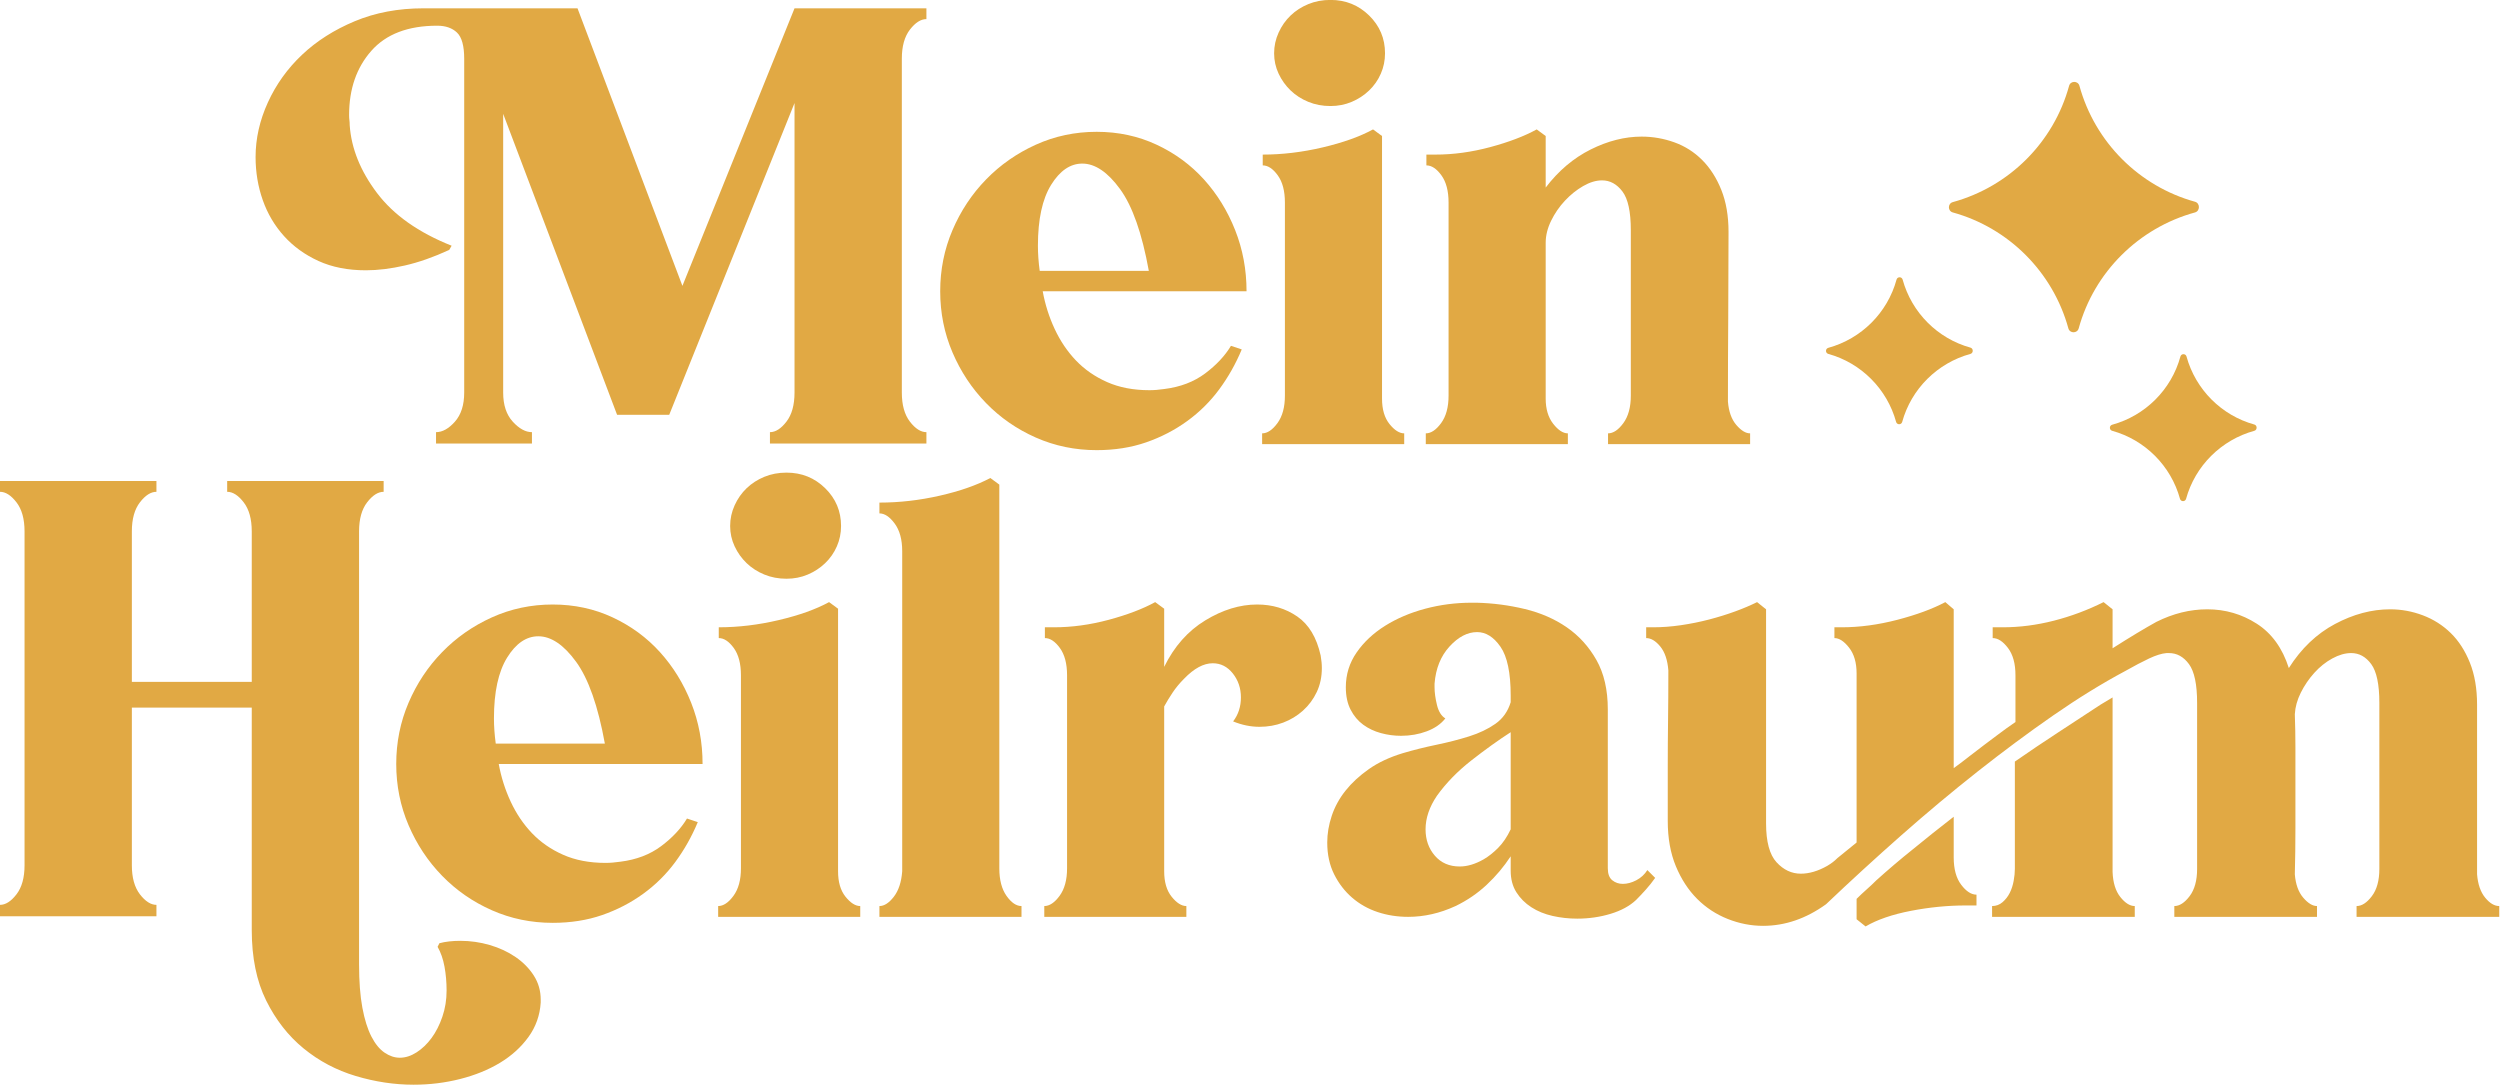
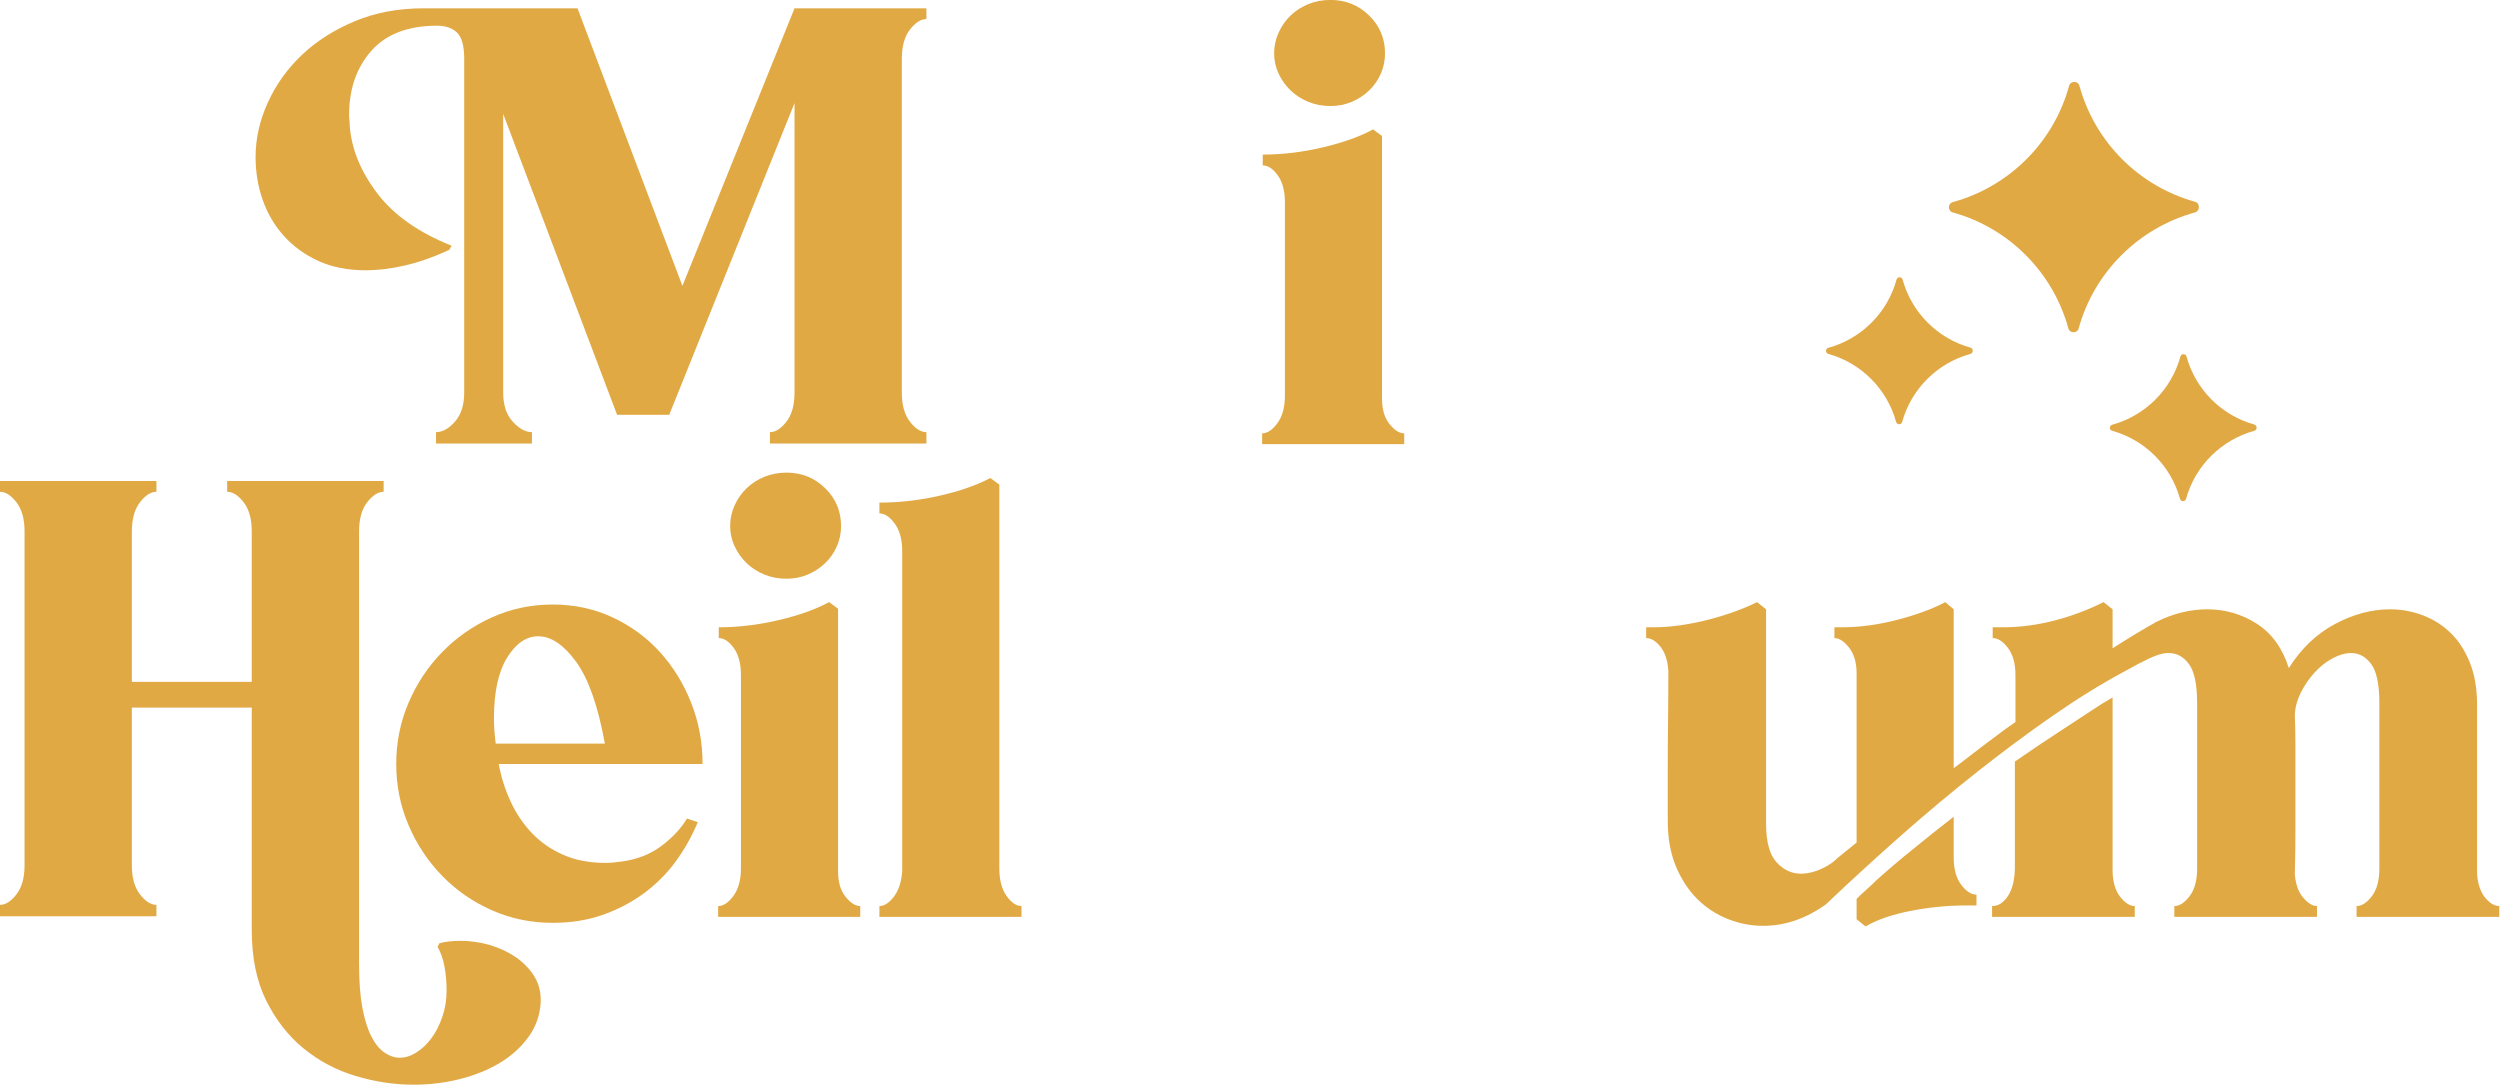
<svg xmlns="http://www.w3.org/2000/svg" width="100%" height="100%" viewBox="0 0 885 385" version="1.1" xml:space="preserve" style="fill-rule:evenodd;clip-rule:evenodd;stroke-linejoin:round;stroke-miterlimit:2;">
  <g transform="matrix(1.31,0,0,1.31,-222.952,-583.621)">
    <g>
      <g>
        <g transform="matrix(1,0,0,1,-65.305,7.263)">
          <path d="M485.841,443.413C484.329,443.413 482.844,444.358 481.386,446.248C479.928,448.138 479.199,450.757 479.199,454.105L479.199,544.339C479.199,547.687 479.928,550.306 481.386,552.196C482.844,554.086 484.329,555.031 485.841,555.031L485.841,558.109L443.559,558.109L443.559,555.031C445.071,555.031 446.556,554.086 448.014,552.196C449.472,550.306 450.201,547.687 450.201,544.339L450.201,466.093L416.343,550.333L402.249,550.333L371.469,469.009L371.469,544.339C371.469,547.687 372.333,550.306 374.061,552.196C375.789,554.086 377.517,555.031 379.245,555.031L379.245,558.109L353.325,558.109L353.325,555.031C355.053,555.031 356.754,554.086 358.428,552.196C360.102,550.306 360.939,547.687 360.939,544.339L360.939,454.105C360.939,450.649 360.291,448.3 358.995,447.058C357.699,445.816 355.917,445.195 353.649,445.195C345.765,445.195 339.825,447.463 335.829,451.999C331.833,456.535 329.835,462.313 329.835,469.333C329.835,469.873 329.862,470.332 329.916,470.71C329.97,471.088 329.997,471.547 329.997,472.087C330.429,478.351 332.886,484.453 337.368,490.393C341.85,496.333 348.573,501.085 357.537,504.649L356.889,505.783C352.677,507.727 348.681,509.131 344.901,509.995C341.121,510.859 337.611,511.291 334.371,511.291C329.511,511.291 325.245,510.454 321.573,508.78C317.901,507.106 314.796,504.865 312.258,502.057C309.72,499.249 307.803,496.009 306.507,492.337C305.211,488.665 304.563,484.777 304.563,480.673C304.563,475.705 305.67,470.791 307.884,465.931C310.098,461.071 313.176,456.778 317.118,453.052C321.06,449.326 325.812,446.302 331.374,443.98C336.936,441.658 343.119,440.497 349.923,440.497L391.557,440.497L419.907,515.503L450.201,440.497L485.841,440.497L485.841,443.413Z" style="fill:rgb(225,169,68);fill-rule:nonzero;" />
-           <path d="M550.155,543.367C554.475,542.827 558.147,541.423 561.171,539.155C564.195,536.887 566.517,534.403 568.137,531.703L571.053,532.675C569.433,536.563 567.408,540.154 564.978,543.448C562.548,546.742 559.659,549.604 556.311,552.034C552.963,554.464 549.264,556.381 545.214,557.785C541.164,559.189 536.709,559.891 531.849,559.891C526.017,559.891 520.536,558.757 515.406,556.489C510.276,554.221 505.794,551.116 501.96,547.174C498.126,543.232 495.102,538.669 492.888,533.485C490.674,528.301 489.567,522.793 489.567,516.961C489.567,511.129 490.674,505.621 492.888,500.437C495.102,495.253 498.126,490.69 501.96,486.748C505.794,482.806 510.276,479.674 515.406,477.352C520.536,475.03 526.017,473.869 531.849,473.869C537.681,473.869 543.081,475.03 548.049,477.352C553.017,479.674 557.283,482.806 560.847,486.748C564.411,490.69 567.219,495.253 569.271,500.437C571.323,505.621 572.349,511.129 572.349,516.961L517.269,516.961C517.917,520.525 518.997,523.927 520.509,527.167C522.021,530.407 523.938,533.242 526.26,535.672C528.582,538.102 531.39,540.046 534.684,541.504C537.978,542.962 541.785,543.691 546.105,543.691C546.753,543.691 547.401,543.664 548.049,543.61C548.697,543.556 549.399,543.475 550.155,543.367ZM545.943,511.453C544.107,501.301 541.515,493.93 538.167,489.34C534.819,484.75 531.417,482.455 527.961,482.455C524.721,482.455 521.913,484.372 519.537,488.206C517.161,492.04 515.973,497.521 515.973,504.649C515.973,506.809 516.135,509.077 516.459,511.453L545.943,511.453Z" style="fill:rgb(225,169,68);fill-rule:nonzero;" />
          <path d="M608.961,545.959C608.961,548.875 609.636,551.17 610.986,552.844C612.336,554.518 613.659,555.355 614.955,555.355L614.955,558.271L576.561,558.271L576.561,555.355C577.965,555.355 579.342,554.437 580.692,552.601C582.042,550.765 582.717,548.281 582.717,545.149L582.717,492.985C582.717,489.853 582.069,487.396 580.773,485.614C579.477,483.832 578.127,482.941 576.723,482.941L576.723,480.025C582.015,480.025 587.415,479.377 592.923,478.081C598.431,476.785 602.967,475.165 606.531,473.221L608.961,475.003L608.961,545.959ZM595.029,466.903C592.869,466.903 590.871,466.525 589.035,465.769C587.199,465.013 585.606,463.987 584.256,462.691C582.906,461.395 581.826,459.883 581.016,458.155C580.206,456.427 579.801,454.591 579.801,452.647C579.801,450.703 580.206,448.84 581.016,447.058C581.826,445.276 582.906,443.737 584.256,442.441C585.606,441.145 587.199,440.119 589.035,439.363C590.871,438.607 592.869,438.229 595.029,438.229C599.133,438.229 602.616,439.633 605.478,442.441C608.34,445.249 609.771,448.651 609.771,452.647C609.771,454.591 609.393,456.427 608.637,458.155C607.881,459.883 606.828,461.395 605.478,462.691C604.128,463.987 602.562,465.013 600.78,465.769C598.998,466.525 597.081,466.903 595.029,466.903Z" style="fill:rgb(225,169,68);fill-rule:nonzero;" />
-           <path d="M702.435,546.769C702.651,549.469 703.407,551.575 704.703,553.087C705.999,554.599 707.241,555.355 708.429,555.355L708.429,558.271L670.035,558.271L670.035,555.355C671.439,555.355 672.816,554.437 674.166,552.601C675.516,550.765 676.191,548.281 676.191,545.149L676.191,500.437C676.191,495.469 675.435,491.986 673.923,489.988C672.411,487.99 670.575,486.991 668.415,486.991C666.795,486.991 665.094,487.504 663.312,488.53C661.53,489.556 659.883,490.879 658.371,492.499C656.859,494.119 655.617,495.928 654.645,497.926C653.673,499.924 653.187,501.895 653.187,503.839L653.187,545.959C653.187,548.767 653.862,551.035 655.212,552.763C656.562,554.491 657.885,555.355 659.181,555.355L659.181,558.271L620.787,558.271L620.787,555.355C622.191,555.355 623.568,554.437 624.918,552.601C626.268,550.765 626.943,548.281 626.943,545.149L626.943,492.985C626.943,489.853 626.295,487.396 624.999,485.614C623.703,483.832 622.353,482.941 620.949,482.941L620.949,480.025L623.379,480.025C628.239,480.025 633.18,479.35 638.202,478C643.224,476.65 647.409,475.057 650.757,473.221L653.187,475.003L653.187,488.935C656.643,484.399 660.693,480.97 665.337,478.648C669.981,476.326 674.571,475.165 679.107,475.165C682.131,475.165 685.074,475.678 687.936,476.704C690.798,477.73 693.309,479.323 695.469,481.483C697.629,483.643 699.357,486.343 700.653,489.583C701.949,492.823 702.597,496.603 702.597,500.923C702.597,508.591 702.57,516.286 702.516,524.008C702.462,531.73 702.435,539.317 702.435,546.769Z" style="fill:rgb(225,169,68);fill-rule:nonzero;" />
        </g>
        <g transform="matrix(0.995,0,0,0.995,-1589.62,-1358.33)">
          <path d="M2364.8,1870.6C2349.5,1874.8 2337.4,1886.8 2333.2,1902.1C2332.8,1903.5 2330.8,1903.5 2330.4,1902.1C2326.2,1886.8 2314.2,1874.8 2299,1870.6C2297.6,1870.2 2297.6,1868.2 2299,1867.8C2314.3,1863.6 2326.4,1851.6 2330.6,1836.2C2331,1834.8 2333,1834.8 2333.4,1836.2C2337.6,1851.5 2349.6,1863.5 2364.8,1867.7C2366.2,1868.1 2366.2,1870.2 2364.8,1870.6Z" style="fill:rgb(225,169,68);fill-rule:nonzero;" />
        </g>
        <g transform="matrix(0.584,0,0,0.584,-678.373,-551.286)">
          <path d="M2364.8,1870.6C2349.5,1874.8 2337.4,1886.8 2333.2,1902.1C2332.8,1903.5 2330.8,1903.5 2330.4,1902.1C2326.2,1886.8 2314.2,1874.8 2299,1870.6C2297.6,1870.2 2297.6,1868.2 2299,1867.8C2314.3,1863.6 2326.4,1851.6 2330.6,1836.2C2331,1834.8 2333,1834.8 2333.4,1836.2C2337.6,1851.5 2349.6,1863.5 2364.8,1867.7C2366.2,1868.1 2366.2,1870.2 2364.8,1870.6Z" style="fill:rgb(225,169,68);fill-rule:nonzero;" />
        </g>
        <g transform="matrix(0.584,0,0,0.584,-601.659,-530.505)">
          <path d="M2364.8,1870.6C2349.5,1874.8 2337.4,1886.8 2333.2,1902.1C2332.8,1903.5 2330.8,1903.5 2330.4,1902.1C2326.2,1886.8 2314.2,1874.8 2299,1870.6C2297.6,1870.2 2297.6,1868.2 2299,1867.8C2314.3,1863.6 2326.4,1851.6 2330.6,1836.2C2331,1834.8 2333,1834.8 2333.4,1836.2C2337.6,1851.5 2349.6,1863.5 2364.8,1867.7C2366.2,1868.1 2366.2,1870.2 2364.8,1870.6Z" style="fill:rgb(225,169,68);fill-rule:nonzero;" />
        </g>
        <g>
          <path d="M288.93,700.399C290.55,699.967 292.44,699.751 294.6,699.751C297.3,699.751 299.946,700.129 302.538,700.885C305.13,701.641 307.452,702.721 309.504,704.125C311.556,705.529 313.203,707.203 314.445,709.147C315.687,711.091 316.308,713.251 316.308,715.627L316.308,716.437C316.092,719.893 314.985,722.998 312.987,725.752C310.989,728.506 308.424,730.828 305.292,732.718C302.16,734.608 298.569,736.066 294.519,737.092C290.469,738.118 286.284,738.631 281.964,738.631C276.78,738.631 271.569,737.848 266.331,736.282C261.093,734.716 256.395,732.232 252.237,728.83C248.079,725.428 244.704,721.108 242.112,715.87C239.52,710.632 238.224,704.287 238.224,696.835L238.224,636.733L205.824,636.733L205.824,679.339C205.824,682.687 206.553,685.306 208.011,687.196C209.469,689.086 210.954,690.031 212.466,690.031L212.466,693.109L170.184,693.109L170.184,690.031C171.696,690.031 173.181,689.086 174.639,687.196C176.097,685.306 176.826,682.687 176.826,679.339L176.826,589.105C176.826,585.757 176.097,583.138 174.639,581.248C173.181,579.358 171.696,578.413 170.184,578.413L170.184,575.497L212.466,575.497L212.466,578.413C210.954,578.413 209.469,579.358 208.011,581.248C206.553,583.138 205.824,585.757 205.824,589.105L205.824,629.767L238.224,629.767L238.224,589.105C238.224,585.757 237.495,583.138 236.037,581.248C234.579,579.358 233.094,578.413 231.582,578.413L231.582,575.497L273.864,575.497L273.864,578.413C272.352,578.413 270.867,579.358 269.409,581.248C267.951,583.138 267.222,585.757 267.222,589.105L267.222,706.069C267.222,710.713 267.519,714.628 268.113,717.814C268.707,721 269.517,723.592 270.543,725.59C271.569,727.588 272.757,729.046 274.107,729.964C275.457,730.882 276.834,731.341 278.238,731.341C279.75,731.341 281.262,730.855 282.774,729.883C284.286,728.911 285.636,727.615 286.824,725.995C288.012,724.375 288.984,722.458 289.74,720.244C290.496,718.03 290.874,715.681 290.874,713.197C290.874,710.929 290.685,708.769 290.307,706.717C289.929,704.665 289.308,702.883 288.444,701.371L288.93,700.399Z" style="fill:rgb(225,169,68);fill-rule:nonzero;" />
          <path d="M337.854,678.367C342.174,677.827 345.846,676.423 348.87,674.155C351.894,671.887 354.216,669.403 355.836,666.703L358.752,667.675C357.132,671.563 355.107,675.154 352.677,678.448C350.247,681.742 347.358,684.604 344.01,687.034C340.662,689.464 336.963,691.381 332.913,692.785C328.863,694.189 324.408,694.891 319.548,694.891C313.716,694.891 308.235,693.757 303.105,691.489C297.975,689.221 293.493,686.116 289.659,682.174C285.825,678.232 282.801,673.669 280.587,668.485C278.373,663.301 277.266,657.793 277.266,651.961C277.266,646.129 278.373,640.621 280.587,635.437C282.801,630.253 285.825,625.69 289.659,621.748C293.493,617.806 297.975,614.674 303.105,612.352C308.235,610.03 313.716,608.869 319.548,608.869C325.38,608.869 330.78,610.03 335.748,612.352C340.716,614.674 344.982,617.806 348.546,621.748C352.11,625.69 354.918,630.253 356.97,635.437C359.022,640.621 360.048,646.129 360.048,651.961L304.968,651.961C305.616,655.525 306.696,658.927 308.208,662.167C309.72,665.407 311.637,668.242 313.959,670.672C316.281,673.102 319.089,675.046 322.383,676.504C325.677,677.962 329.484,678.691 333.804,678.691C334.452,678.691 335.1,678.664 335.748,678.61C336.396,678.556 337.098,678.475 337.854,678.367ZM333.642,646.453C331.806,636.301 329.214,628.93 325.866,624.34C322.518,619.75 319.116,617.455 315.66,617.455C312.42,617.455 309.612,619.372 307.236,623.206C304.86,627.04 303.672,632.521 303.672,639.649C303.672,641.809 303.834,644.077 304.158,646.453L333.642,646.453Z" style="fill:rgb(225,169,68);fill-rule:nonzero;" />
          <path d="M396.66,680.959C396.66,683.875 397.335,686.17 398.685,687.844C400.035,689.518 401.358,690.355 402.654,690.355L402.654,693.271L364.26,693.271L364.26,690.355C365.664,690.355 367.041,689.437 368.391,687.601C369.741,685.765 370.416,683.281 370.416,680.149L370.416,627.985C370.416,624.853 369.768,622.396 368.472,620.614C367.176,618.832 365.826,617.941 364.422,617.941L364.422,615.025C369.714,615.025 375.114,614.377 380.622,613.081C386.13,611.785 390.666,610.165 394.23,608.221L396.66,610.003L396.66,680.959ZM382.728,601.903C380.568,601.903 378.57,601.525 376.734,600.769C374.898,600.013 373.305,598.987 371.955,597.691C370.605,596.395 369.525,594.883 368.715,593.155C367.905,591.427 367.5,589.591 367.5,587.647C367.5,585.703 367.905,583.84 368.715,582.058C369.525,580.276 370.605,578.737 371.955,577.441C373.305,576.145 374.898,575.119 376.734,574.363C378.57,573.607 380.568,573.229 382.728,573.229C386.832,573.229 390.315,574.633 393.177,577.441C396.039,580.249 397.47,583.651 397.47,587.647C397.47,589.591 397.092,591.427 396.336,593.155C395.58,594.883 394.527,596.395 393.177,597.691C391.827,598.987 390.261,600.013 388.479,600.769C386.697,601.525 384.78,601.903 382.728,601.903Z" style="fill:rgb(225,169,68);fill-rule:nonzero;" />
          <path d="M440.238,680.149C440.238,683.281 440.886,685.765 442.182,687.601C443.478,689.437 444.828,690.355 446.232,690.355L446.232,693.271L407.838,693.271L407.838,690.355C409.134,690.355 410.43,689.518 411.726,687.844C413.022,686.17 413.778,683.875 413.994,680.959L413.994,594.451C413.994,591.319 413.319,588.835 411.969,586.999C410.619,585.163 409.242,584.245 407.838,584.245L407.838,581.329C413.238,581.329 418.665,580.708 424.119,579.466C429.573,578.224 434.136,576.631 437.808,574.687L440.238,576.469L440.238,680.149Z" style="fill:rgb(225,169,68);fill-rule:nonzero;" />
-           <path d="M527.07,622.639C527.178,623.287 527.259,623.881 527.313,624.421C527.367,624.961 527.394,625.501 527.394,626.041C527.394,628.417 526.935,630.577 526.017,632.521C525.099,634.465 523.857,636.139 522.291,637.543C520.725,638.947 518.943,640.027 516.945,640.783C514.947,641.539 512.814,641.917 510.546,641.917C508.17,641.917 505.794,641.431 503.418,640.459C504.822,638.623 505.524,636.463 505.524,633.979C505.524,631.495 504.795,629.335 503.337,627.499C501.879,625.663 500.07,624.745 497.91,624.745C495.426,624.745 492.834,626.149 490.134,628.957C488.946,630.145 487.92,631.387 487.056,632.683C486.192,633.979 485.436,635.221 484.788,636.409L484.788,680.959C484.788,683.875 485.463,686.17 486.813,687.844C488.163,689.518 489.486,690.355 490.782,690.355L490.782,693.271L452.388,693.271L452.388,690.355C453.792,690.355 455.169,689.437 456.519,687.601C457.869,685.765 458.544,683.281 458.544,680.149L458.544,627.985C458.544,624.853 457.896,622.396 456.6,620.614C455.304,618.832 453.954,617.941 452.55,617.941L452.55,615.025L454.98,615.025C459.84,615.025 464.781,614.35 469.803,613C474.825,611.65 479.01,610.057 482.358,608.221L484.788,610.003L484.788,625.717C487.488,620.209 491.187,616.024 495.885,613.162C500.583,610.3 505.254,608.869 509.898,608.869C514.002,608.869 517.62,609.949 520.752,612.109C523.884,614.269 525.99,617.779 527.07,622.639Z" style="fill:rgb(225,169,68);fill-rule:nonzero;" />
-           <path d="M617.466,682.741C616.71,683.821 615.873,684.874 614.955,685.9C614.037,686.926 613.146,687.871 612.282,688.735C610.554,690.355 608.259,691.597 605.397,692.461C602.535,693.325 599.538,693.757 596.406,693.757C594.138,693.757 591.924,693.514 589.764,693.028C587.604,692.542 585.687,691.759 584.013,690.679C582.339,689.599 580.989,688.249 579.963,686.629C578.937,685.009 578.424,683.065 578.424,680.797L578.424,676.909C576.588,679.717 574.428,682.282 571.944,684.604C569.46,686.926 566.652,688.843 563.52,690.355C559.308,692.299 555.042,693.271 550.722,693.271C547.806,693.271 545.052,692.839 542.46,691.975C539.868,691.111 537.573,689.815 535.575,688.087C533.577,686.359 531.957,684.253 530.715,681.769C529.473,679.285 528.852,676.423 528.852,673.183C528.852,670.807 529.257,668.404 530.067,665.974C530.877,663.544 532.119,661.276 533.793,659.17C535.467,657.064 537.573,655.12 540.111,653.338C542.649,651.556 545.7,650.125 549.264,649.045C552.18,648.181 555.204,647.425 558.336,646.777C561.468,646.129 564.411,645.373 567.165,644.509C569.919,643.645 572.295,642.511 574.293,641.107C576.291,639.703 577.668,637.759 578.424,635.275L578.424,633.493C578.424,627.337 577.506,622.936 575.67,620.29C573.834,617.644 571.728,616.321 569.352,616.321C566.76,616.321 564.276,617.617 561.9,620.209C559.524,622.801 558.174,626.149 557.85,630.253L557.85,631.225C557.85,632.629 558.066,634.222 558.498,636.004C558.93,637.786 559.686,639.001 560.766,639.649C559.578,641.161 557.904,642.322 555.744,643.132C553.584,643.942 551.262,644.347 548.778,644.347C546.942,644.347 545.133,644.104 543.351,643.618C541.569,643.132 539.976,642.376 538.572,641.35C537.168,640.324 536.034,638.974 535.17,637.3C534.306,635.626 533.874,633.601 533.874,631.225C533.874,627.769 534.846,624.637 536.79,621.829C538.734,619.021 541.299,616.618 544.485,614.62C547.671,612.622 551.289,611.083 555.339,610.003C559.389,608.923 563.574,608.383 567.894,608.383L569.19,608.383C573.618,608.491 577.965,609.058 582.231,610.084C586.497,611.11 590.277,612.757 593.571,615.025C596.865,617.293 599.538,620.236 601.59,623.854C603.642,627.472 604.668,631.927 604.668,637.219L604.668,680.149C604.668,681.661 605.073,682.741 605.883,683.389C606.693,684.037 607.638,684.361 608.718,684.361C609.906,684.361 611.121,684.037 612.363,683.389C613.605,682.741 614.604,681.823 615.36,680.635L617.466,682.741ZM571.134,677.719C572.43,676.963 573.726,675.937 575.022,674.641C576.318,673.345 577.452,671.671 578.424,669.619L578.424,643.375C575.076,645.535 571.539,648.073 567.813,650.989C564.087,653.905 560.982,657.091 558.498,660.547C556.446,663.571 555.42,666.595 555.42,669.619C555.42,672.427 556.257,674.803 557.931,676.747C559.605,678.691 561.846,679.663 564.654,679.663C566.706,679.663 568.866,679.015 571.134,677.719Z" style="fill:rgb(225,169,68);fill-rule:nonzero;" />
          <path d="M698.142,677.233C698.142,680.365 698.817,682.822 700.167,684.604C701.517,686.386 702.894,687.277 704.298,687.277L704.298,690.193L701.382,690.193C696.522,690.193 691.581,690.679 686.559,691.651C681.537,692.623 677.46,694.027 674.328,695.863L671.898,693.919L671.898,688.411C672.762,687.547 673.653,686.71 674.571,685.9C675.489,685.09 676.38,684.253 677.244,683.389C680.484,680.473 683.724,677.719 686.964,675.127C688.8,673.615 690.636,672.13 692.472,670.672C694.308,669.214 696.198,667.729 698.142,666.217L698.142,677.233ZM741.072,681.121C741.18,684.037 741.882,686.305 743.178,687.925C744.474,689.545 745.77,690.355 747.066,690.355L747.066,693.271L708.51,693.271L708.51,690.355C709.59,690.355 710.535,690.004 711.345,689.302C712.155,688.6 712.803,687.763 713.289,686.791C713.775,685.819 714.126,684.739 714.342,683.551C714.558,682.363 714.666,681.283 714.666,680.311L714.666,651.313C718.554,648.613 722.442,645.994 726.33,643.456C730.218,640.918 734.052,638.407 737.832,635.923L741.072,633.979L741.072,681.121ZM839.568,681.769C839.784,684.469 840.513,686.575 841.755,688.087C842.997,689.599 844.266,690.355 845.562,690.355L845.562,693.271L807.006,693.271L807.006,690.355C808.41,690.355 809.787,689.464 811.137,687.682C812.487,685.9 813.162,683.443 813.162,680.311L813.162,635.437C813.162,630.469 812.433,626.986 810.975,624.988C809.517,622.99 807.708,621.991 805.548,621.991C803.928,621.991 802.227,622.477 800.445,623.449C798.663,624.421 797.043,625.717 795.585,627.337C794.127,628.957 792.912,630.739 791.94,632.683C790.968,634.627 790.428,636.571 790.32,638.515C790.428,641.539 790.482,644.536 790.482,647.506L790.482,669.295C790.482,673.507 790.428,677.665 790.32,681.769C790.536,684.469 791.292,686.575 792.588,688.087C793.884,689.599 795.126,690.355 796.314,690.355L796.314,693.271L757.758,693.271L757.758,690.355C759.162,690.355 760.539,689.464 761.889,687.682C763.239,685.9 763.914,683.443 763.914,680.311L763.914,635.437C763.914,630.469 763.185,626.986 761.727,624.988C760.269,622.99 758.46,621.991 756.3,621.991L755.652,621.991C754.356,622.099 752.79,622.585 750.954,623.449C749.118,624.313 746.958,625.447 744.474,626.851C738.21,630.199 731.73,634.195 725.034,638.839C718.338,643.483 711.534,648.532 704.622,653.986C697.71,659.44 690.798,665.218 683.886,671.32C676.974,677.422 670.224,683.605 663.636,689.869C658.236,693.757 652.566,695.701 646.626,695.701C643.386,695.701 640.2,695.08 637.068,693.838C633.936,692.596 631.182,690.787 628.806,688.411C626.43,686.035 624.513,683.092 623.055,679.582C621.597,676.072 620.868,671.995 620.868,667.351L620.868,652.933C620.868,648.505 620.895,644.239 620.949,640.135C621.003,636.031 621.03,631.549 621.03,626.689C620.814,623.881 620.085,621.721 618.843,620.209C617.601,618.697 616.332,617.941 615.036,617.941L615.036,615.025L616.98,615.025C619.356,615.025 621.84,614.836 624.432,614.458C627.024,614.08 629.562,613.567 632.046,612.919C634.53,612.271 636.879,611.542 639.093,610.732C641.307,609.922 643.278,609.085 645.006,608.221L647.436,610.165L647.436,667.999C647.436,672.967 648.381,676.477 650.271,678.529C652.161,680.581 654.348,681.607 656.832,681.607C659.1,681.607 661.476,680.905 663.96,679.501C664.5,679.177 664.986,678.853 665.418,678.529C665.85,678.205 666.282,677.827 666.714,677.395L671.898,673.183L671.898,627.499C671.898,624.583 671.223,622.261 669.873,620.533C668.523,618.805 667.2,617.941 665.904,617.941L665.904,615.025L667.848,615.025C672.708,615.025 677.73,614.35 682.914,613C688.098,611.65 692.418,610.057 695.874,608.221L698.142,610.165L698.142,653.095C699.762,651.907 701.22,650.8 702.516,649.774C703.812,648.748 705.081,647.776 706.323,646.858C707.565,645.94 708.861,644.968 710.211,643.942C711.561,642.916 713.1,641.809 714.828,640.621L714.828,627.985C714.828,624.853 714.153,622.396 712.803,620.614C711.453,618.832 710.076,617.941 708.672,617.941L708.672,615.025L711.426,615.025C715.962,615.025 720.552,614.431 725.196,613.243C729.84,612.055 734.322,610.381 738.642,608.221L741.072,610.165L741.072,620.695C745.824,617.671 749.766,615.295 752.898,613.567C757.434,611.299 762.024,610.165 766.668,610.165C771.528,610.165 775.983,611.461 780.033,614.053C784.083,616.645 786.972,620.641 788.7,626.041C792.048,620.749 796.206,616.78 801.174,614.134C806.142,611.488 811.11,610.165 816.078,610.165C819.102,610.165 822.045,610.705 824.907,611.785C827.769,612.865 830.28,614.458 832.44,616.564C834.6,618.67 836.328,621.343 837.624,624.583C838.92,627.823 839.568,631.603 839.568,635.923L839.568,681.769Z" style="fill:rgb(225,169,68);fill-rule:nonzero;" />
        </g>
      </g>
    </g>
  </g>
</svg>